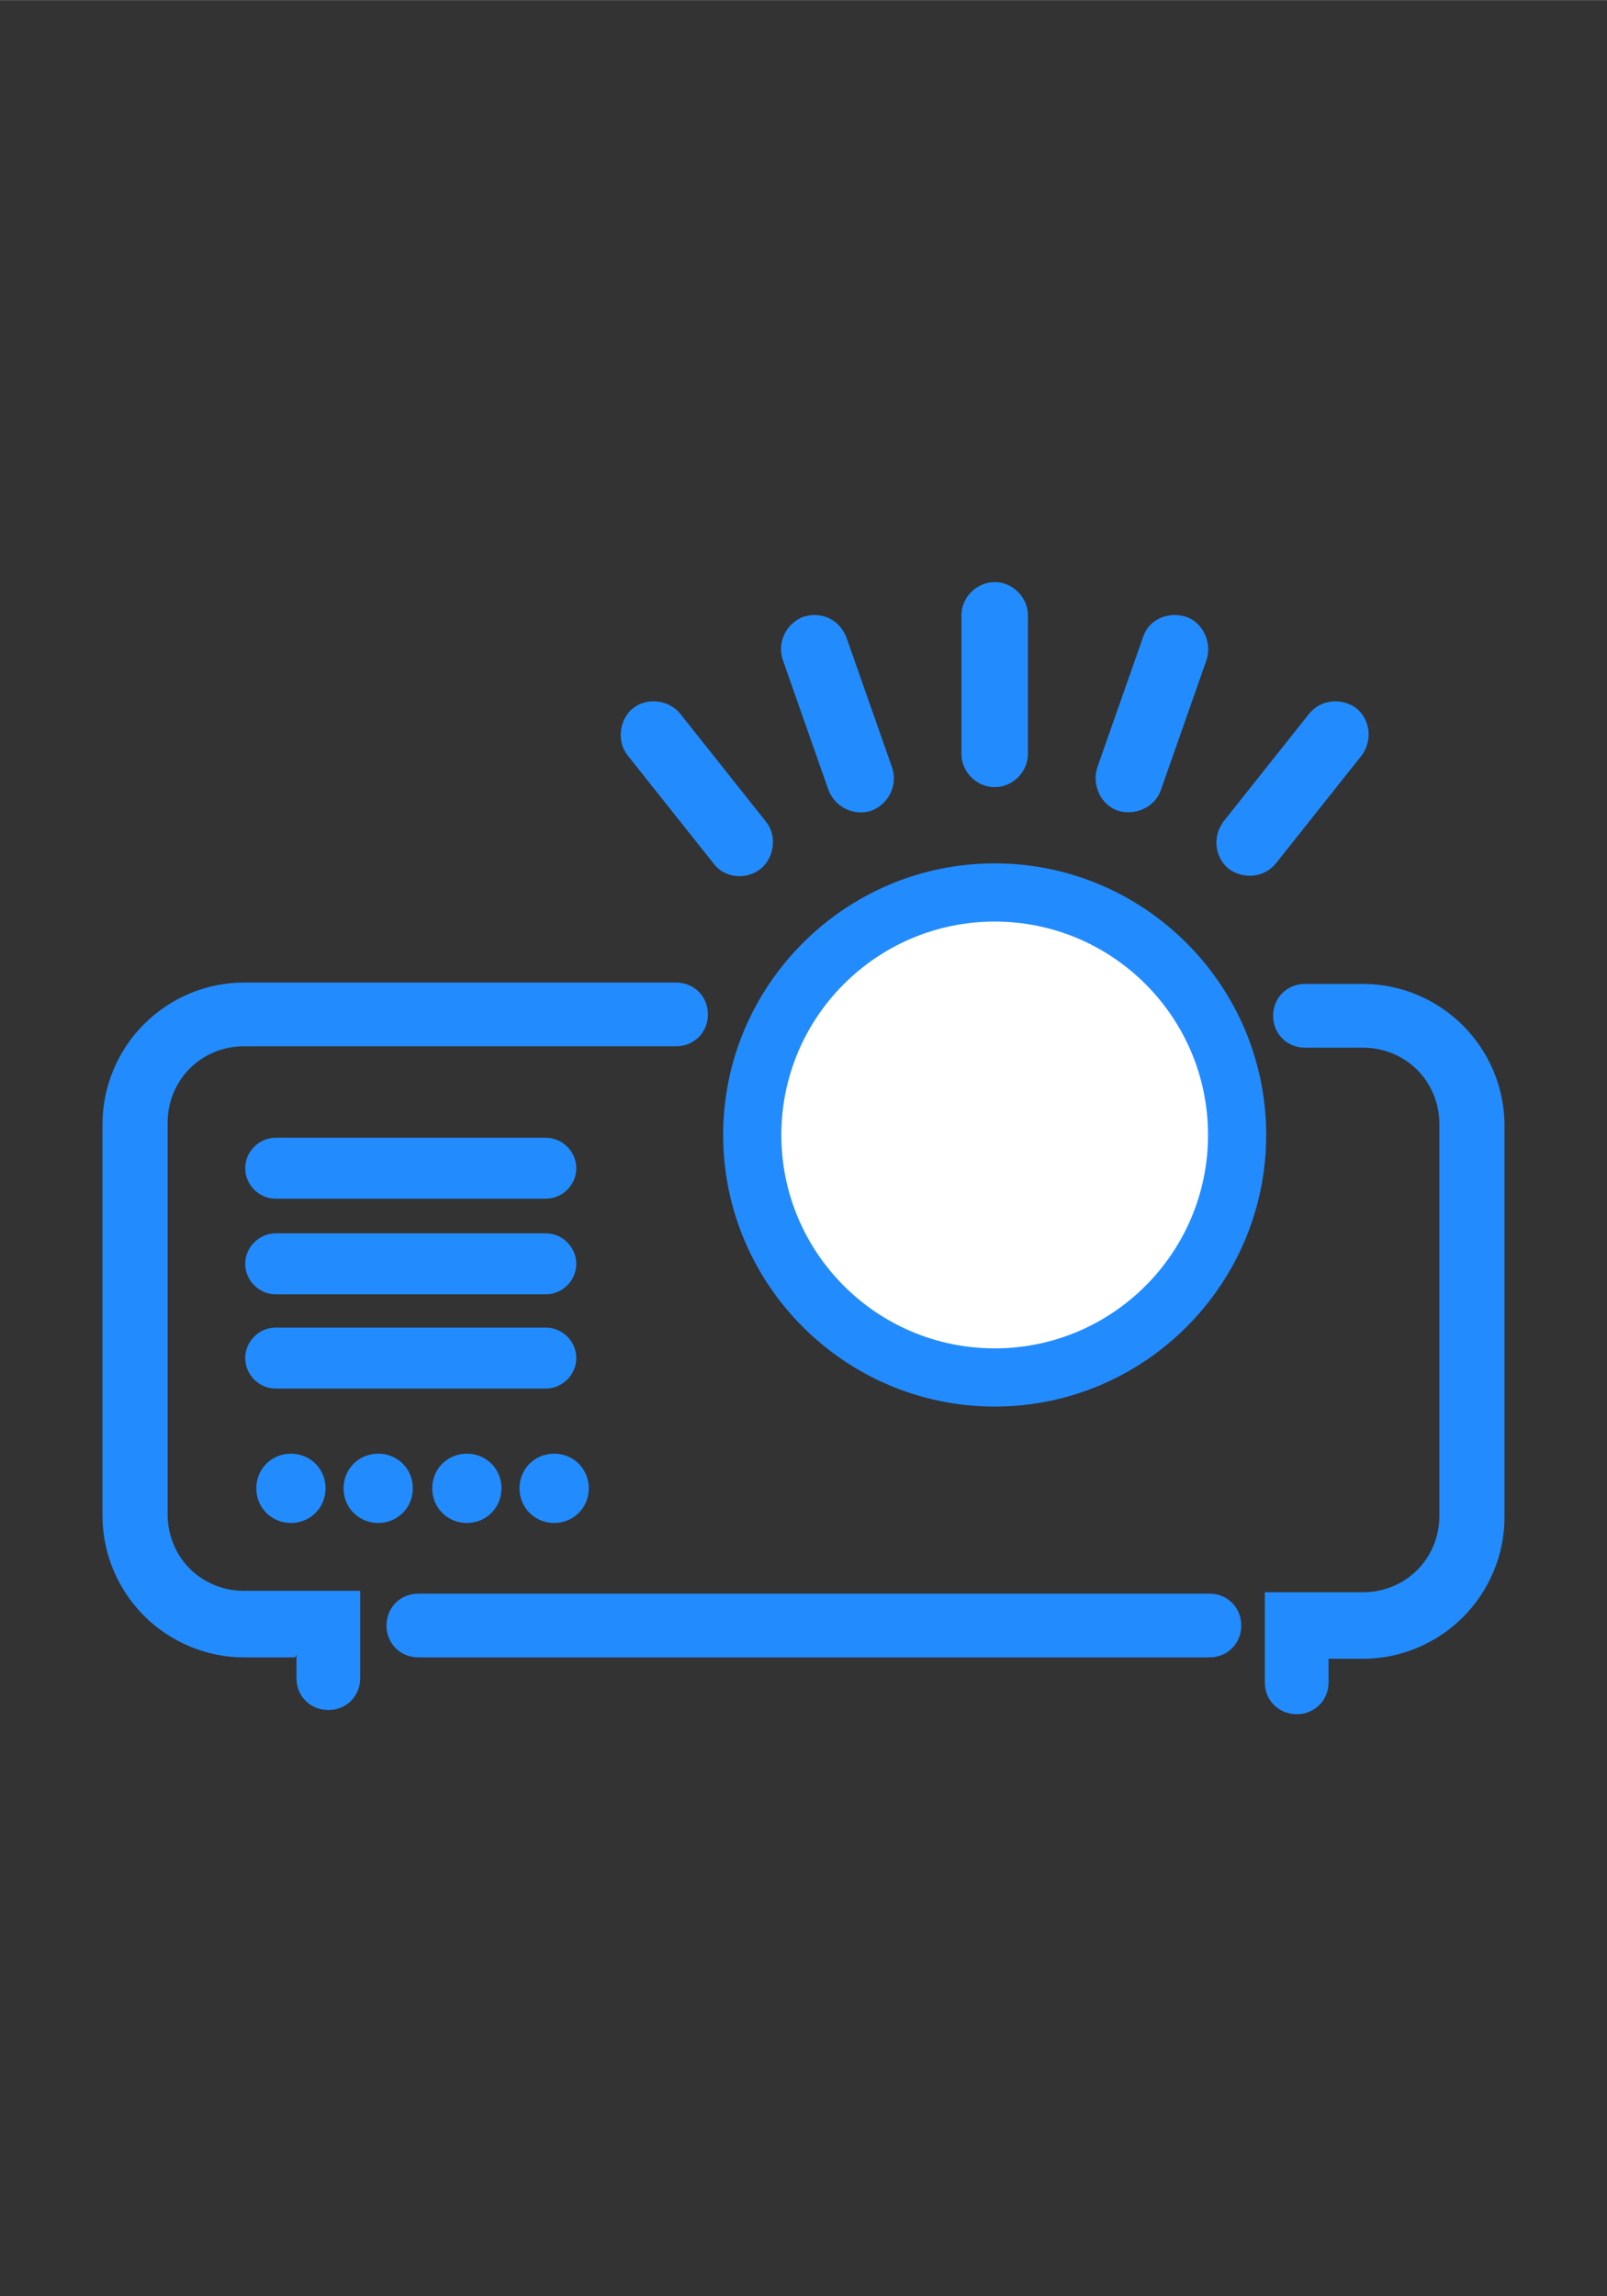
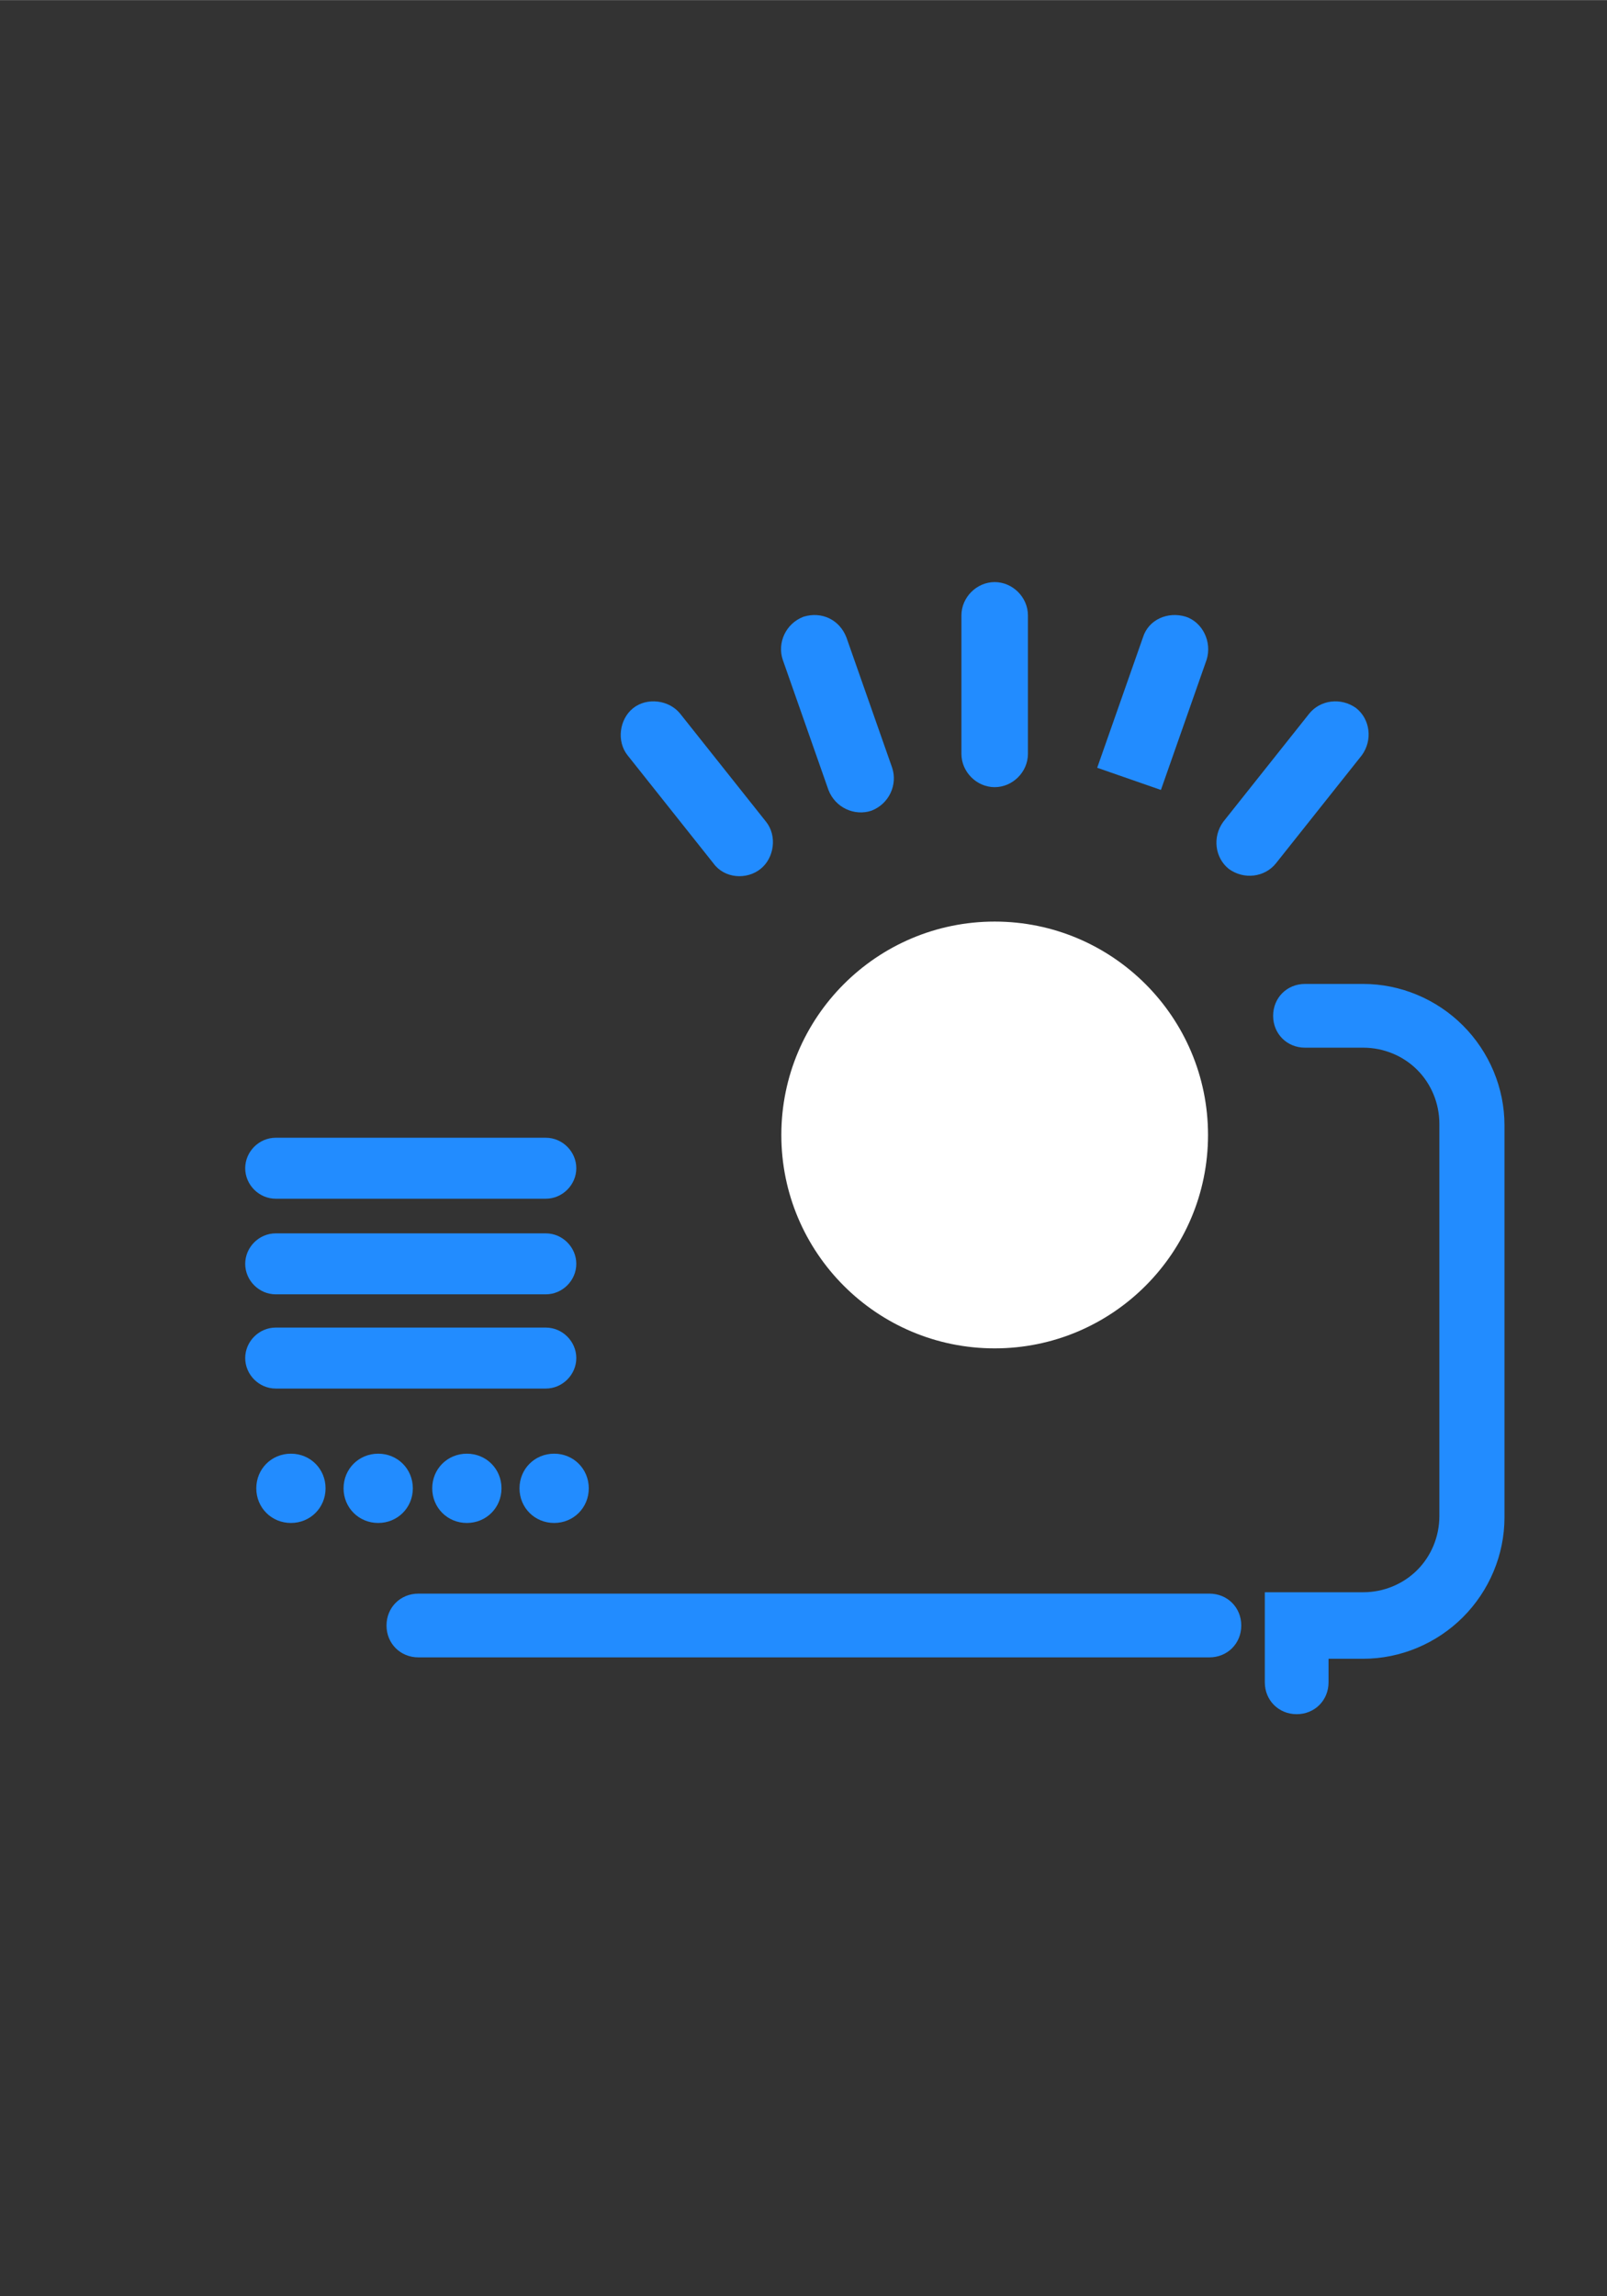
<svg xmlns="http://www.w3.org/2000/svg" width="16.8" height="24" viewBox="0 0 11.6 16.57" shape-rendering="geometricPrecision" text-rendering="geometricPrecision" image-rendering="optimizeQuality" fill-rule="evenodd" clip-rule="evenodd">
  <rect x="0" y="0" width="11.6" height="16.57" fill="#333333" stroke="none" />
  <defs>
    <style>.fil1,.fil2{fill:#228cff}.fil2{fill-rule:nonzero}</style>
  </defs>
  <g id="Capa_x0020_1">
    <path fill="none" d="M0 0h11.6v16.57H0z" />
    <g id="_2652797653472">
-       <path class="fil1" d="M2.13 11.96h-.37c-.27 0-.53-.11-.72-.3-.19-.19-.3-.45-.3-.72V8.11c0-.27.11-.53.3-.72.19-.19.45-.3.72-.3h3.12c.13 0 .23.1.23.23s-.1.23-.23.23H1.76c-.15 0-.29.06-.39.16-.1.1-.16.24-.16.39v2.83c0 .15.06.29.16.39.1.1.24.16.39.16h.84v.63c0 .13-.1.23-.23.23s-.23-.1-.23-.23v-.17z" />
      <path class="fil1" d="M8.73 11.5c.13 0 .23.1.23.23s-.1.23-.23.23H3.02c-.13 0-.23-.1-.23-.23s.1-.23.23-.23h5.71zM9.59 11.96v.18c0 .13-.1.23-.23.23s-.23-.1-.23-.23v-.65h.71c.15 0 .29-.06.39-.16.1-.1.16-.24.16-.39V8.11c0-.15-.06-.29-.16-.39-.1-.1-.24-.16-.39-.16h-.42c-.13 0-.23-.1-.23-.23s.1-.23.23-.23h.42c.27 0 .53.11.72.3.19.19.3.45.3.72v2.83c0 .27-.11.53-.3.72-.19.19-.45.3-.72.3h-.25zM2.1 10.49c.14 0 .25.11.25.25s-.11.25-.25.25-.25-.11-.25-.25.11-.25.25-.25z" />
-       <path class="fil2" d="M7.18 6.23c1.08 0 1.96.88 1.96 1.96s-.88 1.96-1.96 1.96-1.96-.88-1.96-1.96.88-1.96 1.96-1.96z" />
-       <path class="fil1" d="M6.94 5.44v-1c0-.13.11-.24.24-.24s.24.11.24.24v1c0 .13-.11.24-.24.24s-.24-.11-.24-.24zm.98.1l.33-.94c.04-.13.18-.19.31-.15.12.04.19.18.15.31l-.33.94c-.04.12-.18.19-.31.15-.12-.04-.19-.18-.15-.31zm.91.39l.62-.78c.08-.1.23-.12.34-.04.1.08.12.23.04.34l-.62.78c-.08.1-.23.12-.34.04-.1-.08-.12-.23-.04-.34zm-2.39-.39c.04.12-.02.26-.15.31-.12.04-.26-.02-.31-.15l-.33-.94c-.04-.12.02-.26.15-.31.13-.04.26.02.31.15l.33.94zm-.91.39c.08.1.06.26-.04.34-.1.08-.26.07-.34-.04l-.62-.78c-.08-.1-.06-.26.04-.34.1-.08.26-.06.34.04l.62.78z" />
+       <path class="fil1" d="M6.94 5.44v-1c0-.13.11-.24.24-.24s.24.11.24.24v1c0 .13-.11.24-.24.24s-.24-.11-.24-.24zm.98.1l.33-.94c.04-.13.18-.19.31-.15.12.04.19.18.15.31l-.33.94zm.91.39l.62-.78c.08-.1.23-.12.34-.04.1.08.12.23.04.34l-.62.78c-.08.1-.23.12-.34.04-.1-.08-.12-.23-.04-.34zm-2.39-.39c.04.12-.02.26-.15.31-.12.04-.26-.02-.31-.15l-.33-.94c-.04-.12.02-.26.15-.31.13-.04.26.02.31.15l.33.94zm-.91.39c.08.1.06.26-.04.34-.1.08-.26.07-.34-.04l-.62-.78c-.08-.1-.06-.26.04-.34.1-.08.26-.06.34.04l.62.78z" />
      <path d="M7.18 6.65c.85 0 1.54.69 1.54 1.54 0 .85-.69 1.54-1.54 1.54-.85 0-1.54-.69-1.54-1.54 0-.85.69-1.54 1.54-1.54z" fill="#fff" fill-rule="nonzero" />
      <path class="fil2" d="M3.94 8.21H1.99c-.12 0-.22.1-.22.22s.1.22.22.22h1.95c.12 0 .22-.1.22-.22s-.1-.22-.22-.22zM3.94 8.9H1.99c-.12 0-.22.1-.22.22s.1.22.22.22h1.95c.12 0 .22-.1.22-.22s-.1-.22-.22-.22zM3.94 9.58H1.99c-.12 0-.22.1-.22.22s.1.22.22.22h1.95c.12 0 .22-.1.22-.22s-.1-.22-.22-.22z" />
      <path class="fil1" d="M2.73 10.49c.14 0 .25.11.25.25s-.11.25-.25.25-.25-.11-.25-.25.11-.25.25-.25zM3.37 10.49c.14 0 .25.11.25.25s-.11.25-.25.25-.25-.11-.25-.25.11-.25.25-.25zM4 10.49c.14 0 .25.11.25.25s-.11.25-.25.25-.25-.11-.25-.25.11-.25.25-.25z" />
    </g>
  </g>
</svg>